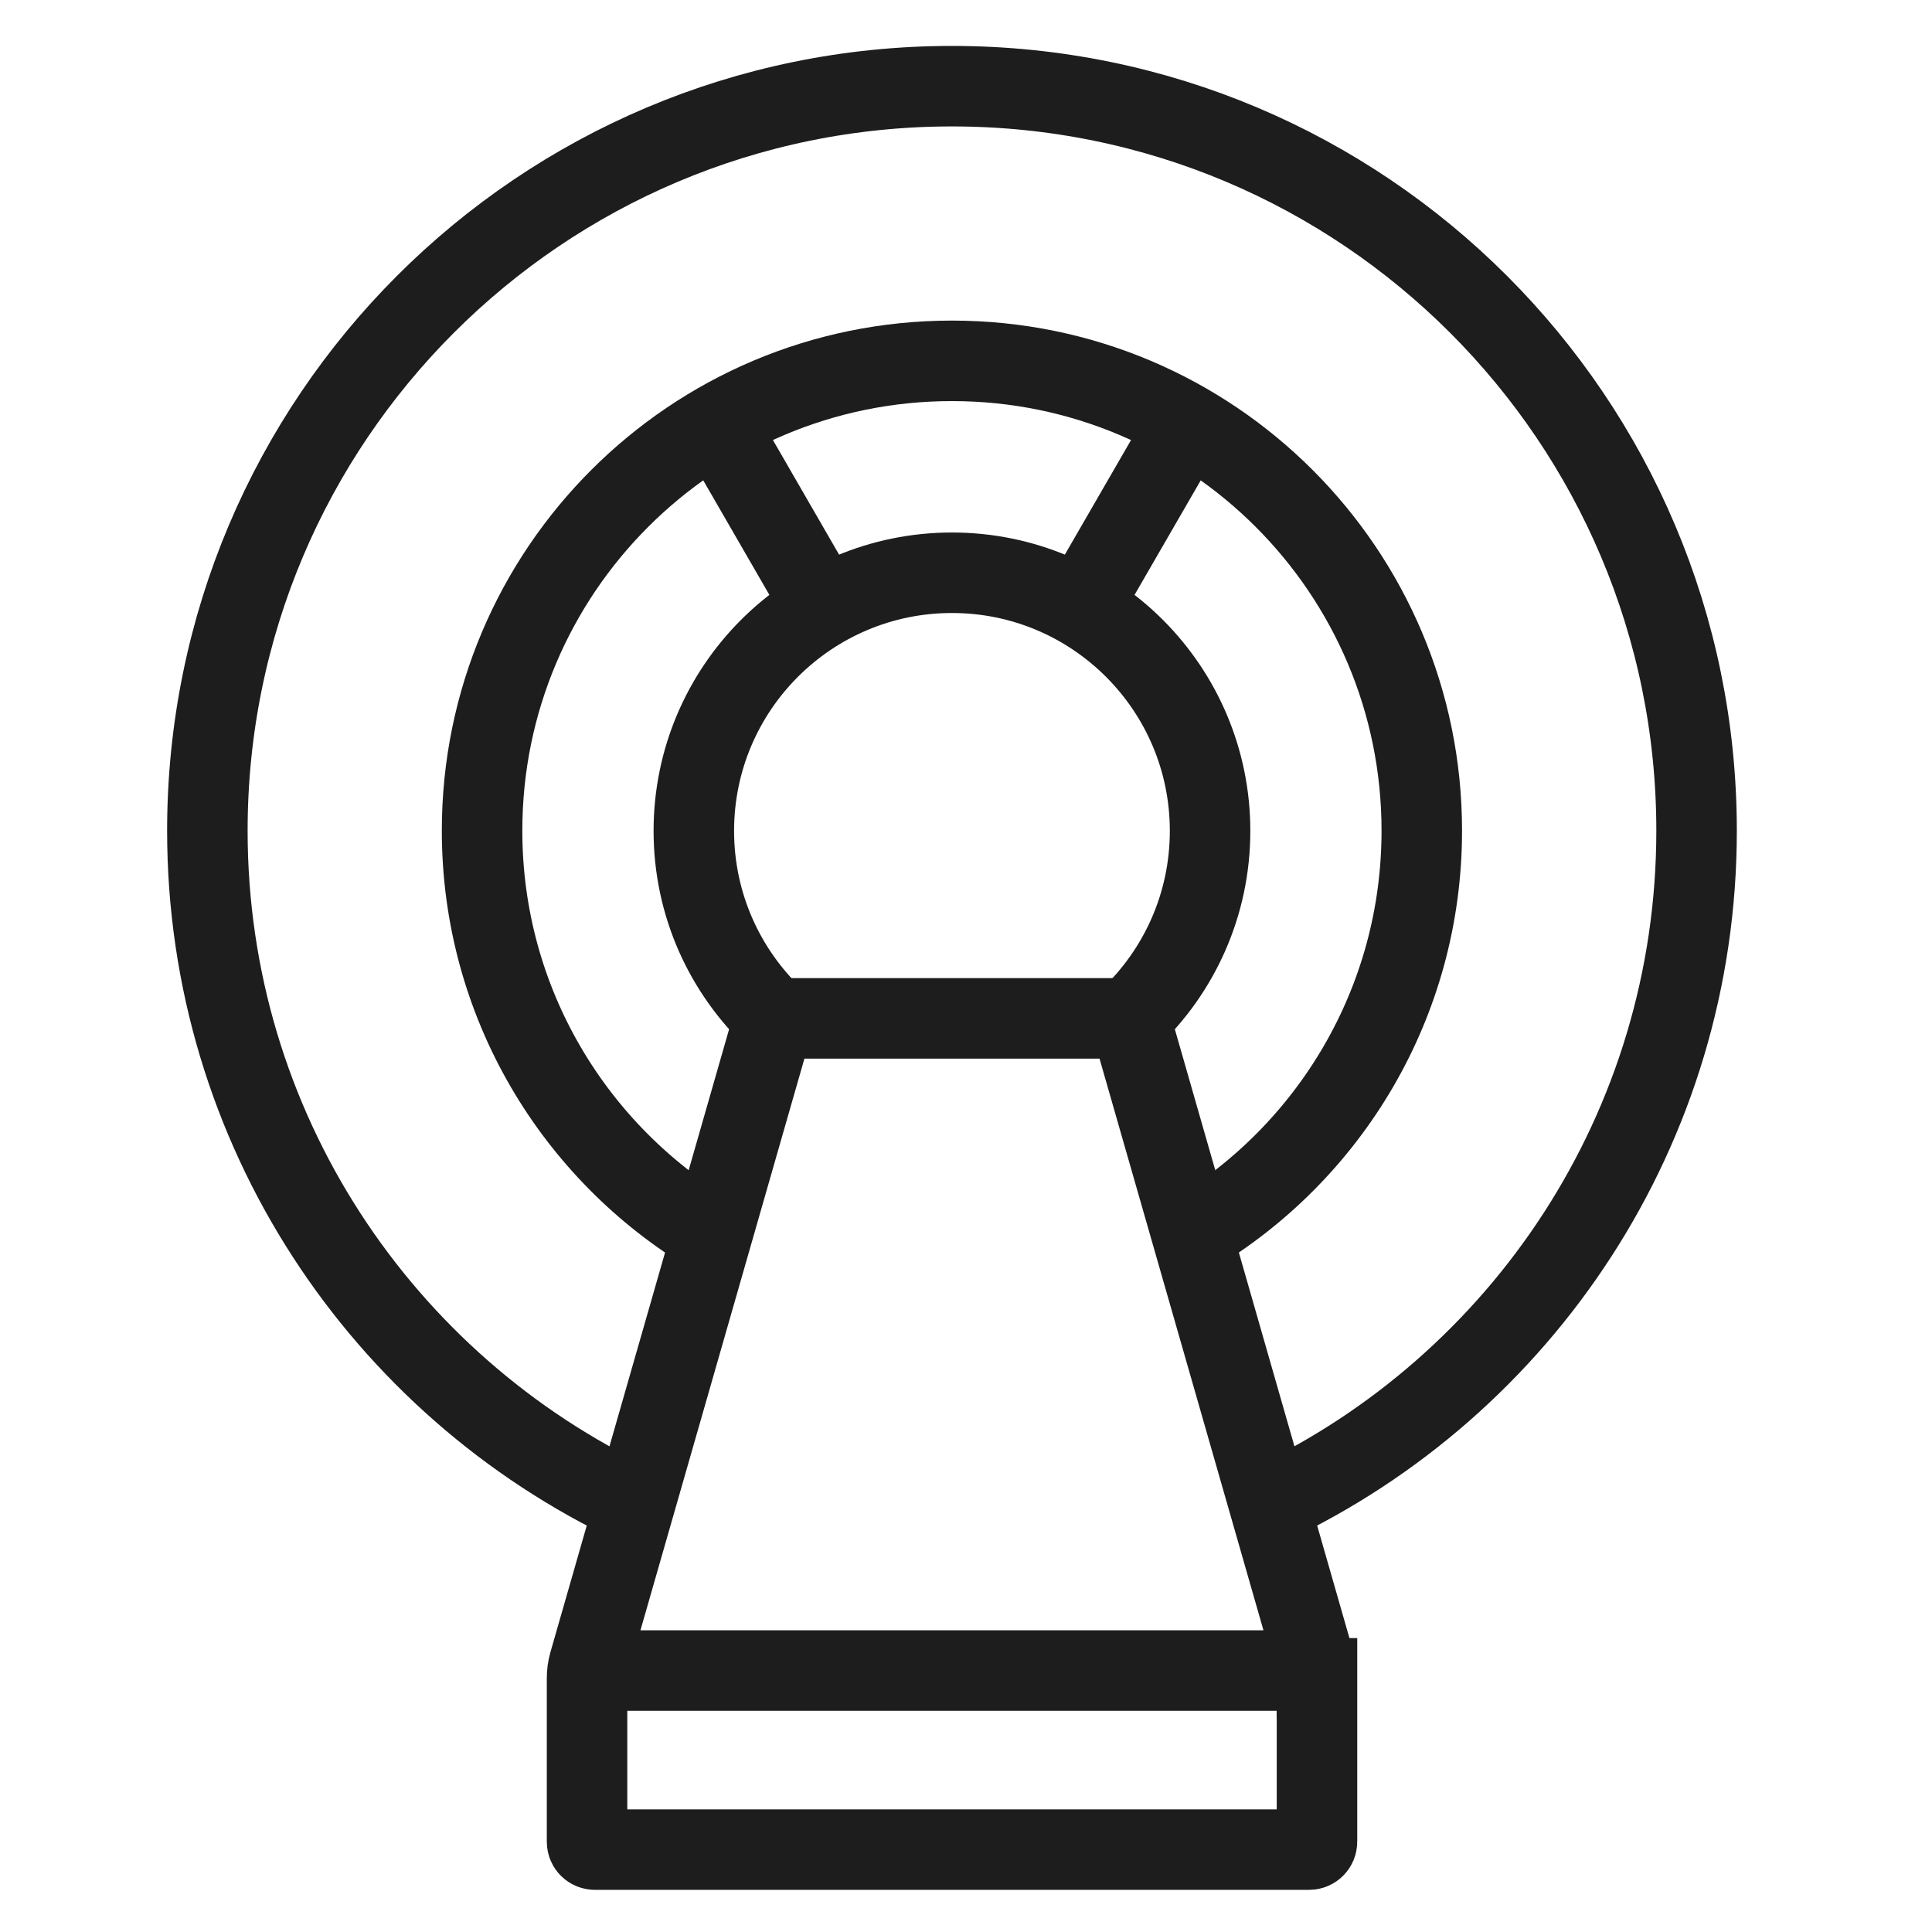
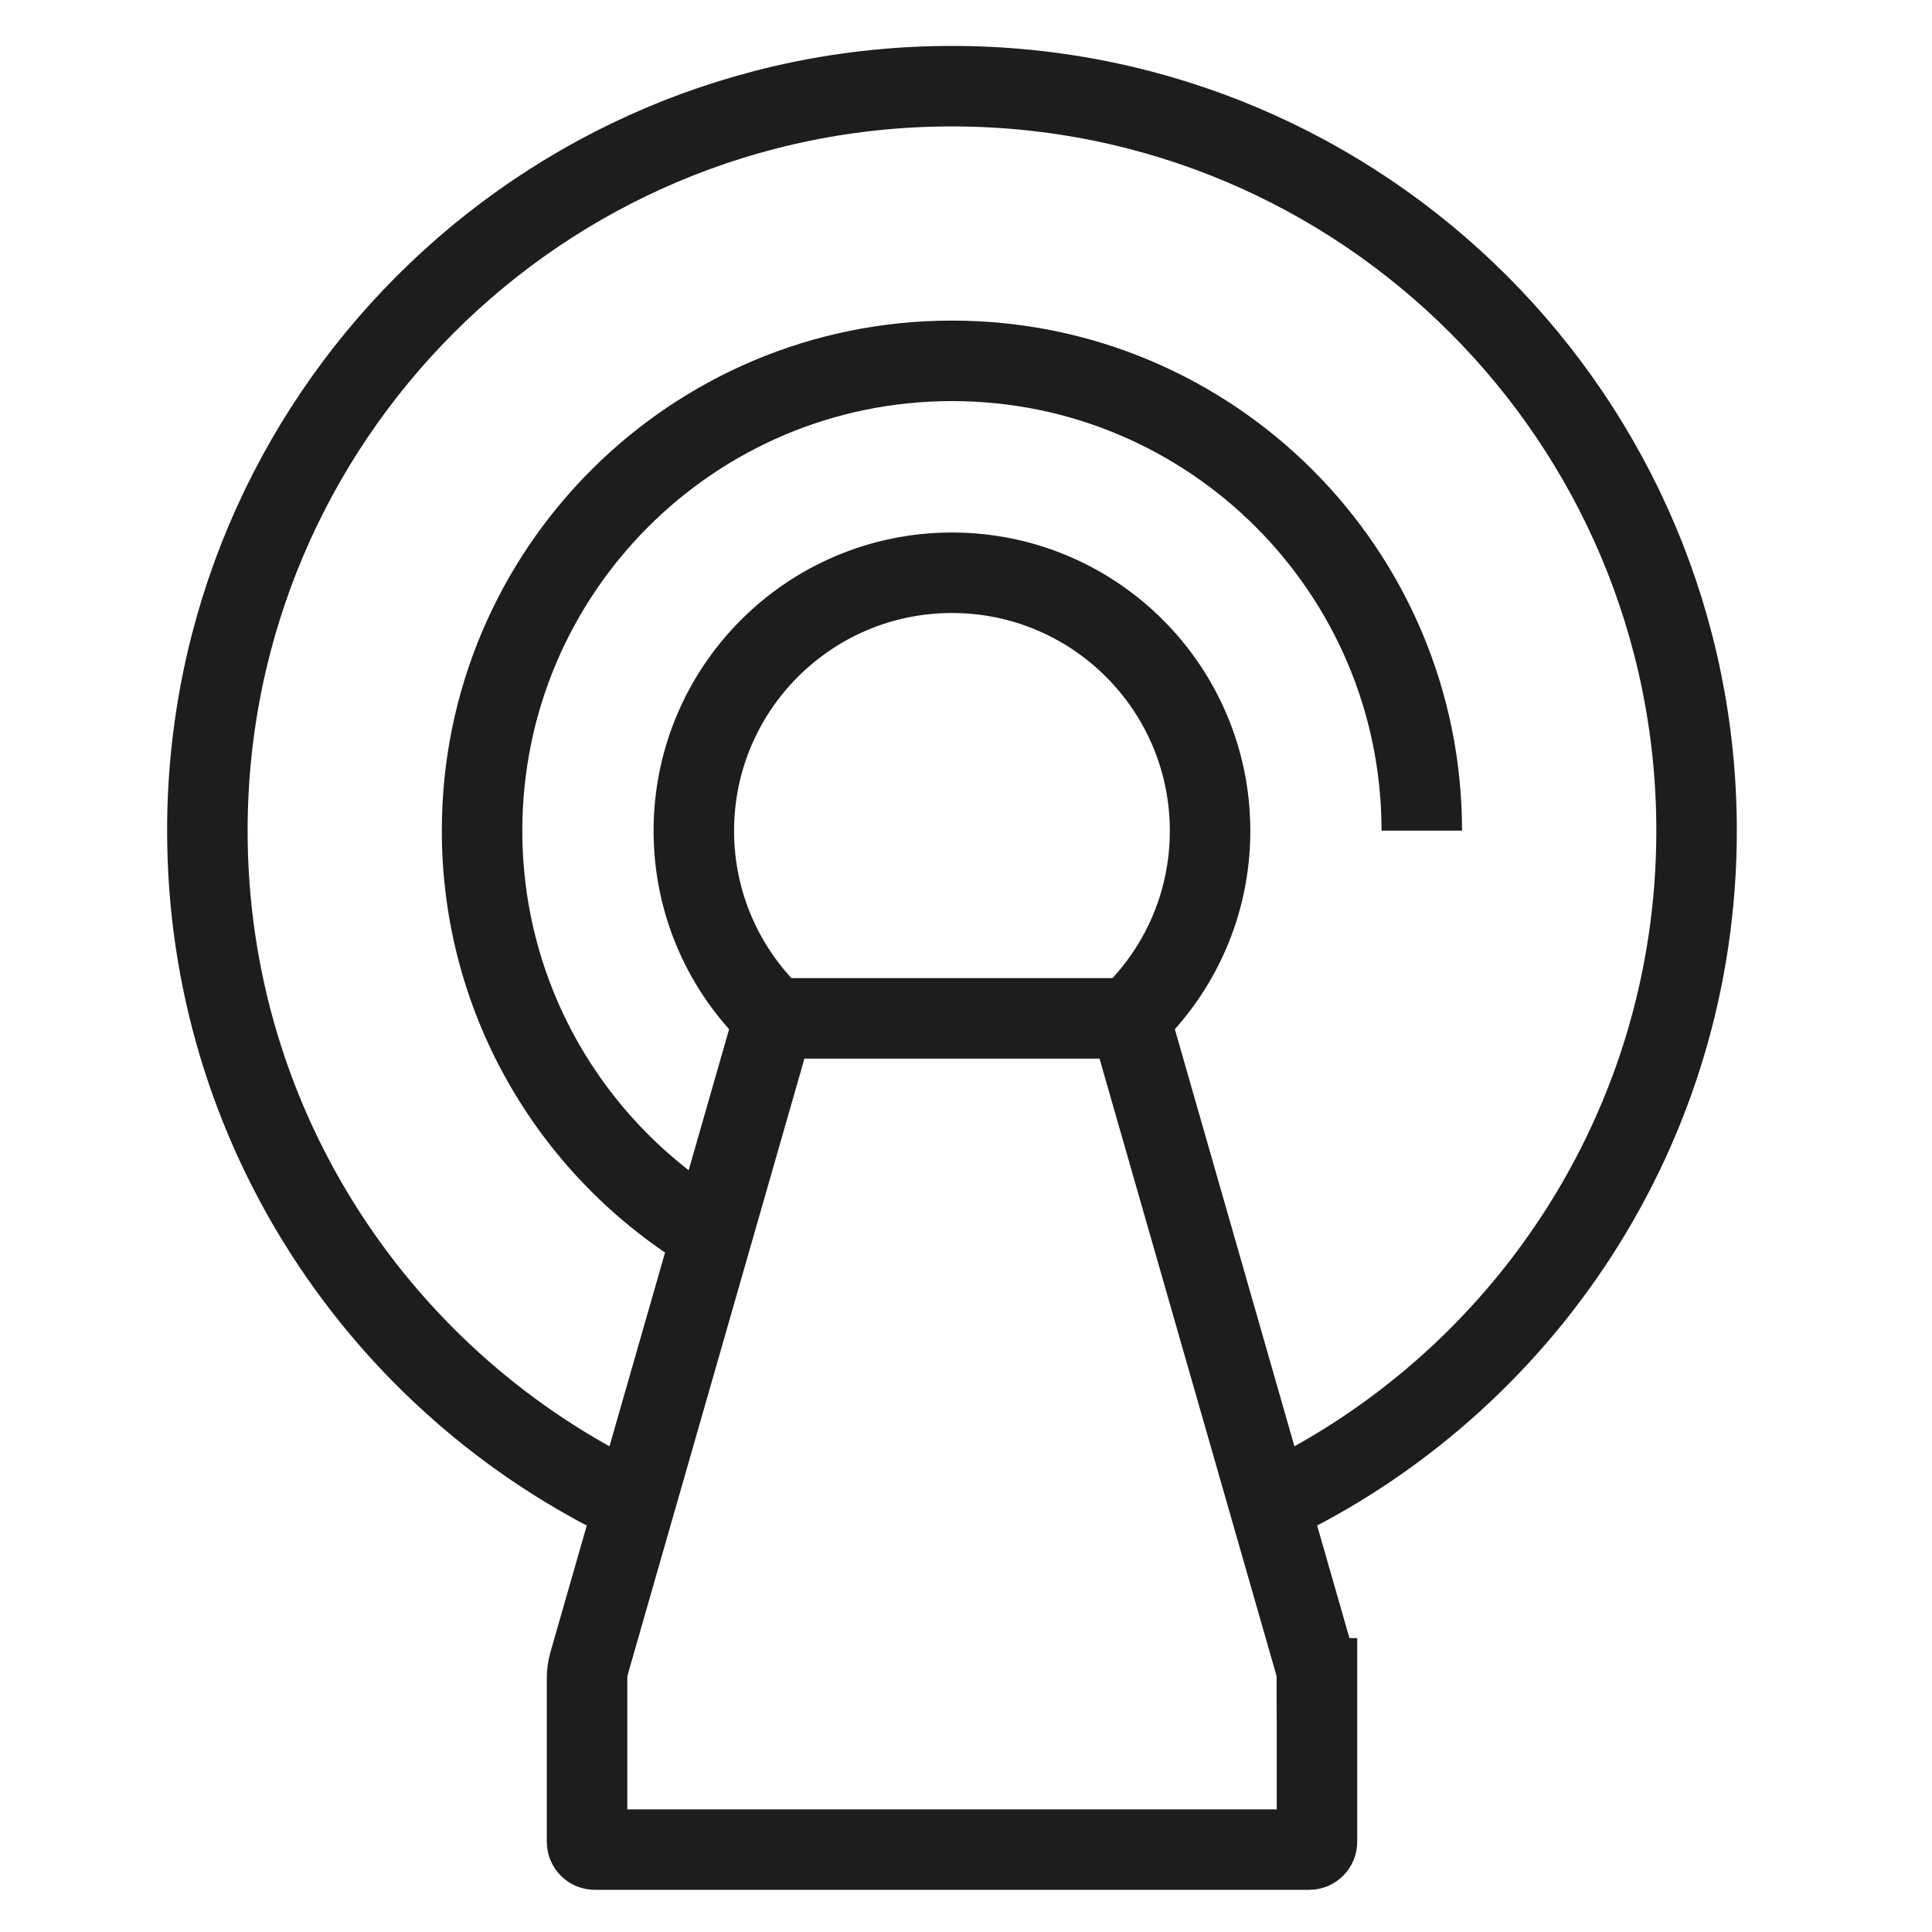
<svg xmlns="http://www.w3.org/2000/svg" width="48" height="48" viewBox="0 0 48 48" fill="none">
  <path d="M15.768 37.379C9.493 34.418 5.152 28.038 5.152 20.64C5.152 10.425 13.434 2.141 23.651 2.141C33.869 2.141 42.151 10.423 42.151 20.64C42.151 28.036 37.809 34.418 31.536 37.377" stroke="#1D1D1D" stroke-width="2" stroke-miterlimit="22.93" />
-   <path d="M17.689 30.677C14.271 28.642 11.977 24.908 11.977 20.638C11.977 14.192 17.203 8.965 23.651 8.965C30.099 8.965 35.324 14.192 35.324 20.638C35.324 24.908 33.033 28.64 29.614 30.675" stroke="#1D1D1D" stroke-width="2" stroke-miterlimit="22.93" />
+   <path d="M17.689 30.677C14.271 28.642 11.977 24.908 11.977 20.638C11.977 14.192 17.203 8.965 23.651 8.965C30.099 8.965 35.324 14.192 35.324 20.638" stroke="#1D1D1D" stroke-width="2" stroke-miterlimit="22.93" />
  <path d="M19.244 25.3C18.009 24.132 17.238 22.477 17.238 20.643C17.238 17.102 20.11 14.23 23.651 14.23C27.193 14.23 30.064 17.102 30.064 20.643C30.064 22.477 29.294 24.132 28.059 25.3" stroke="#1D1D1D" stroke-width="2" stroke-miterlimit="22.93" />
-   <path d="M32.72 41.504H14.585" stroke="#1D1D1D" stroke-width="2" stroke-miterlimit="22.93" />
  <path fill-rule="evenodd" clip-rule="evenodd" d="M32.72 41.697V45.759C32.72 45.866 32.632 45.953 32.525 45.953H14.779C14.672 45.953 14.585 45.866 14.585 45.759V41.697C14.585 41.571 14.602 41.444 14.637 41.322L19.232 25.301H28.071L32.665 41.322C32.7 41.444 32.718 41.571 32.718 41.697H32.72Z" stroke="#1D1D1D" stroke-width="2" stroke-miterlimit="22.93" />
-   <path d="M29.49 10.527L26.791 15.198" stroke="#1D1D1D" stroke-width="2" stroke-miterlimit="22.93" />
-   <path d="M17.814 10.527L20.593 15.34" stroke="#1D1D1D" stroke-width="2" stroke-miterlimit="22.93" />
</svg>